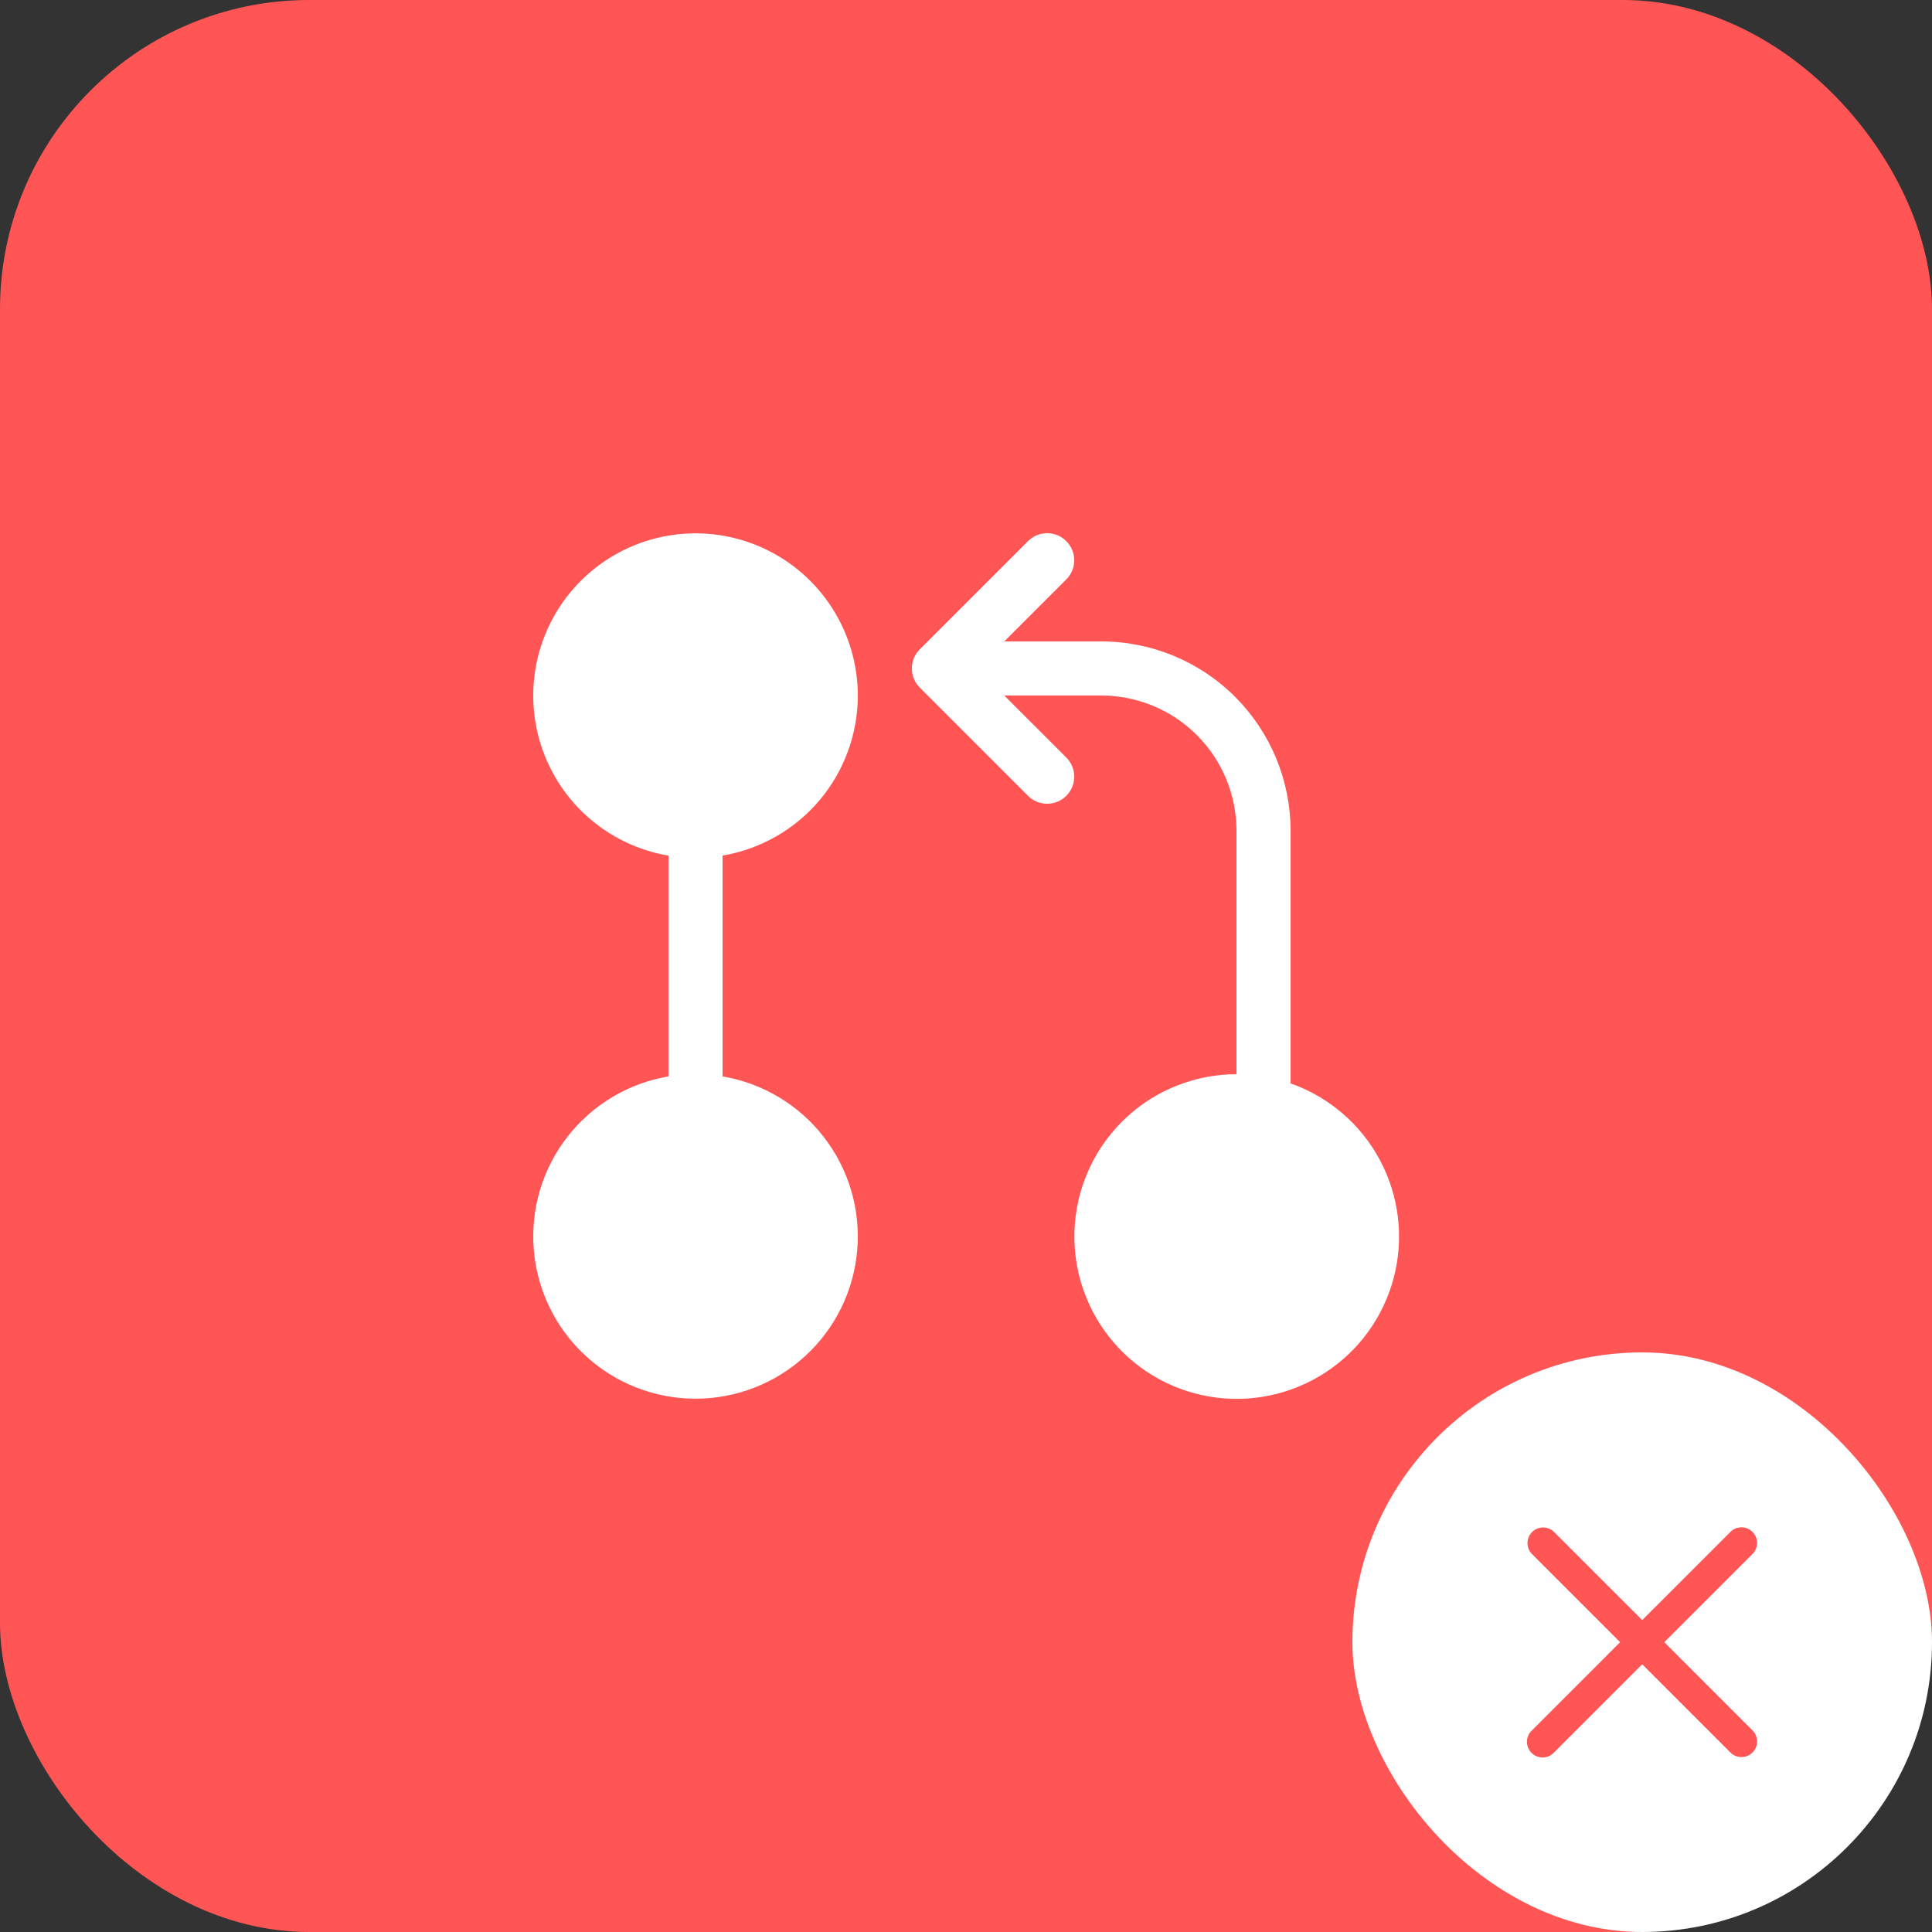
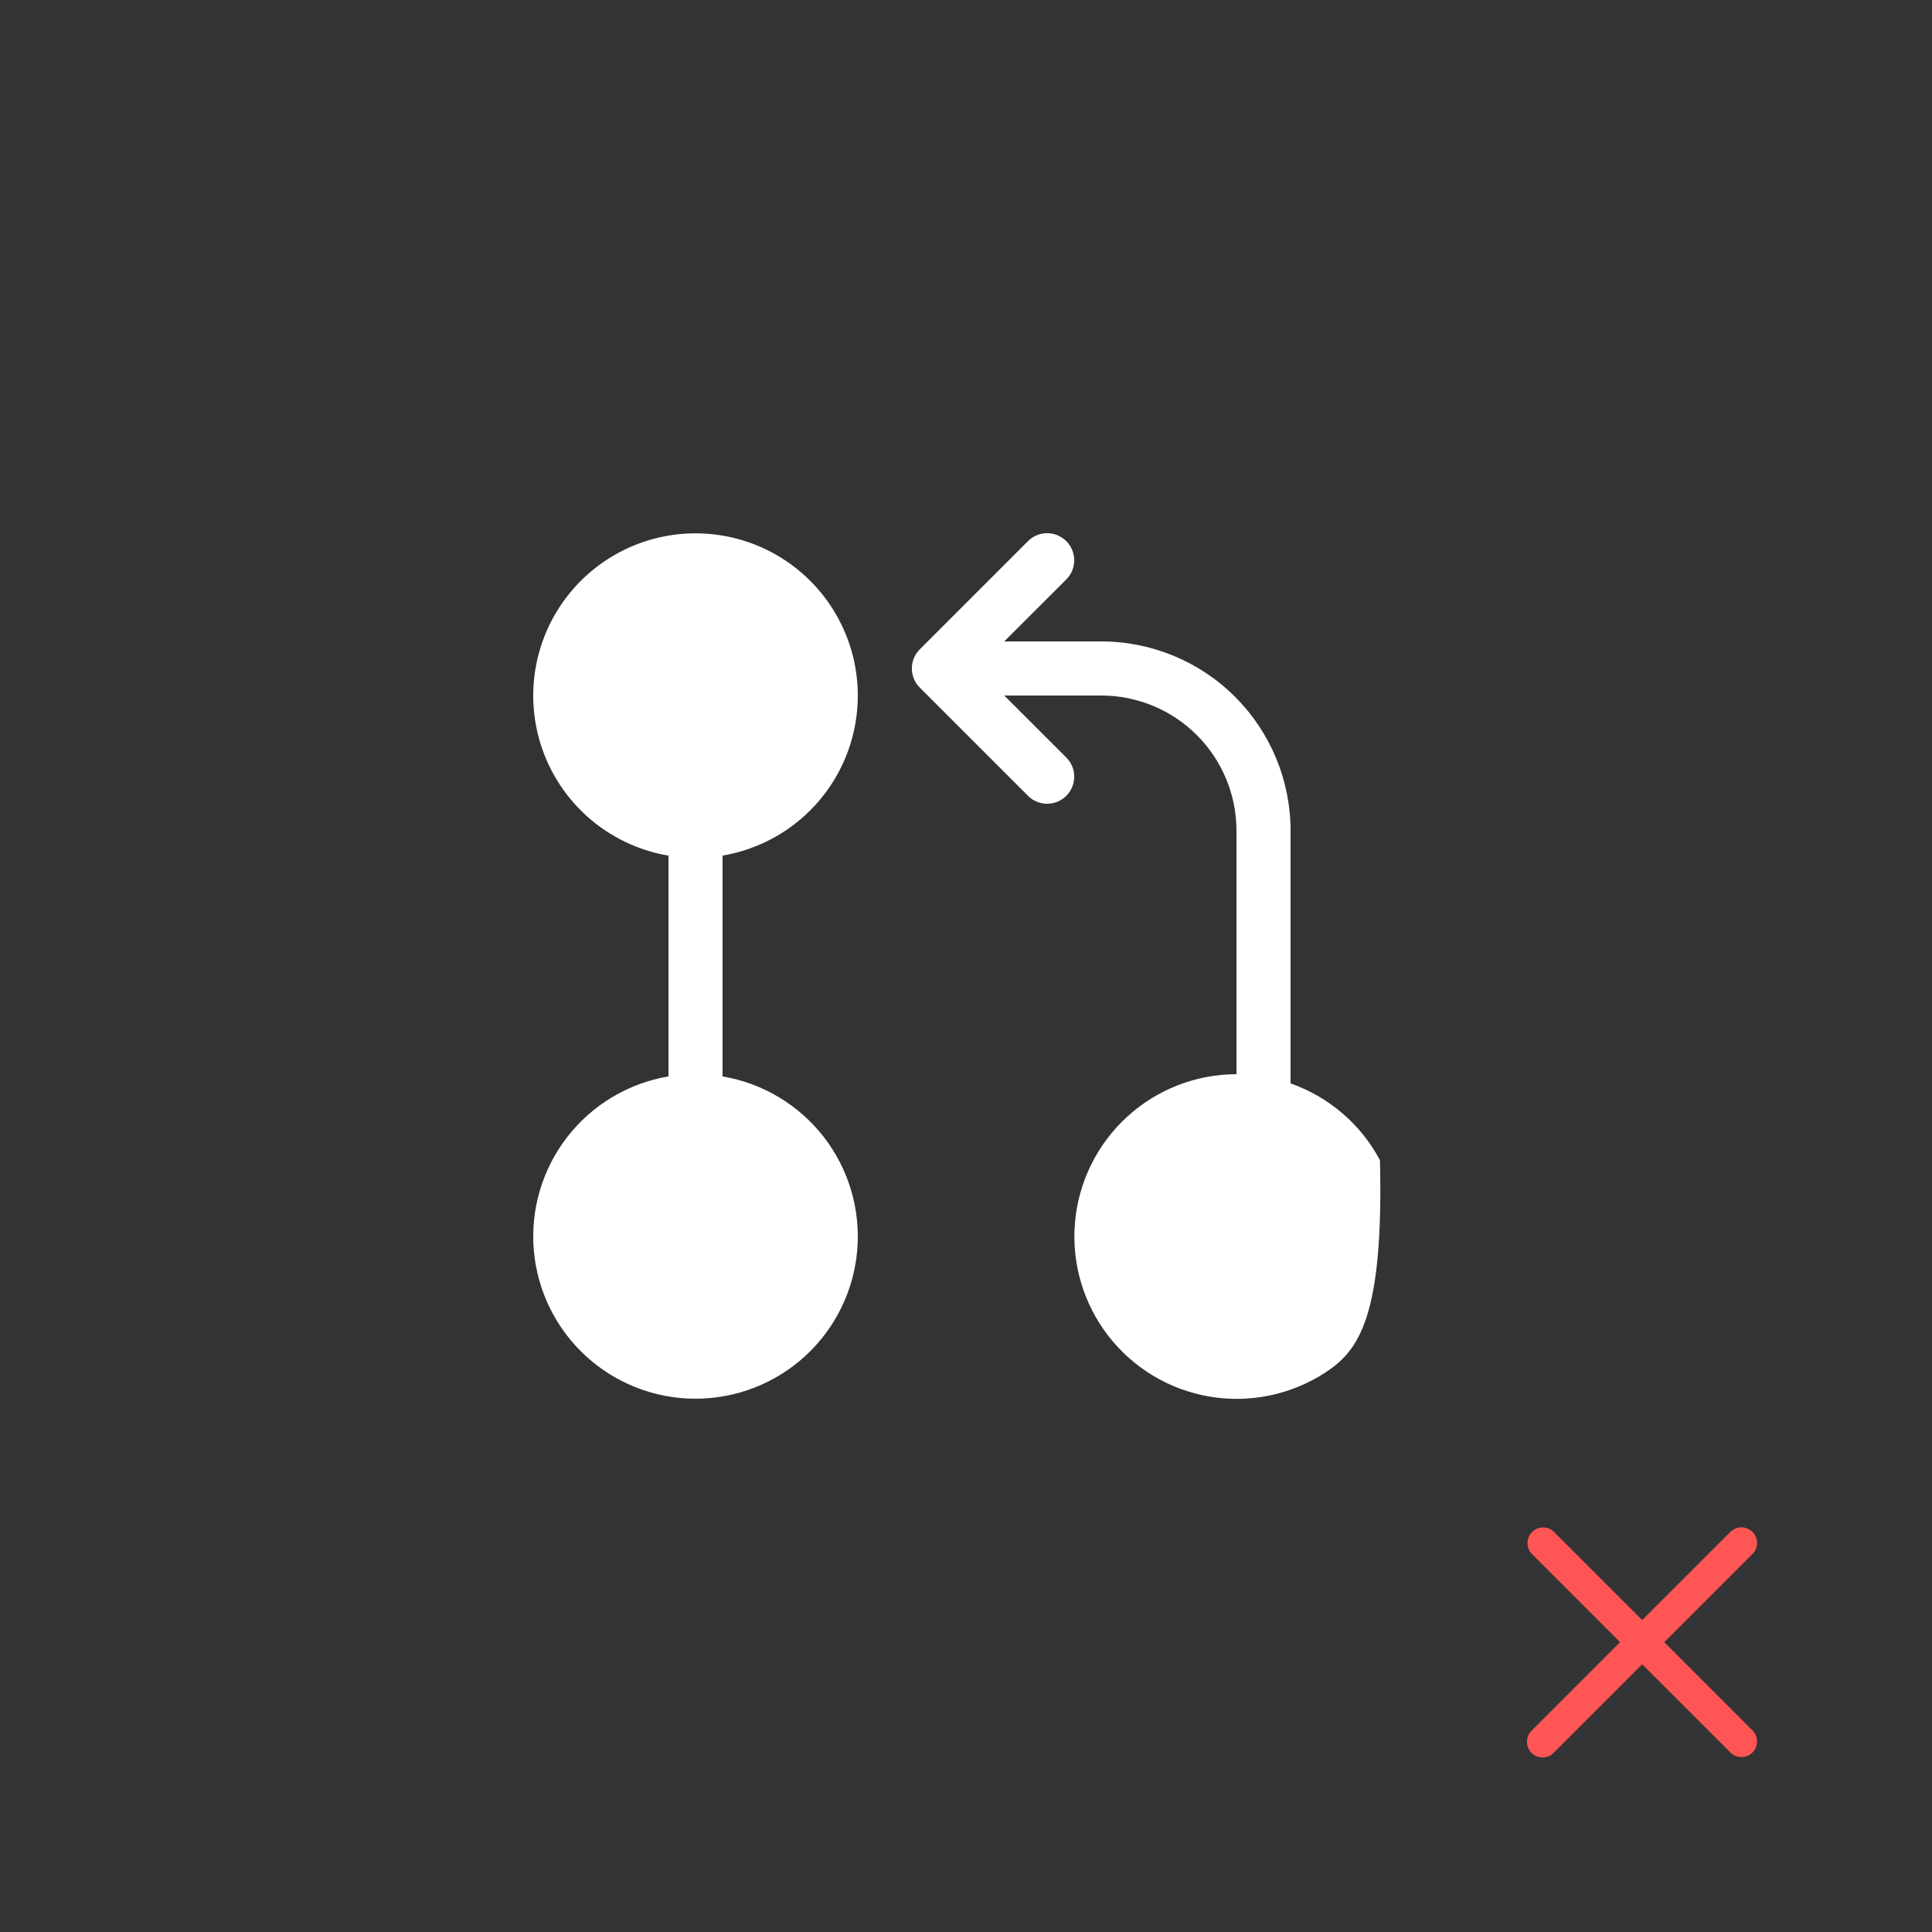
<svg xmlns="http://www.w3.org/2000/svg" width="100" height="100" viewBox="0 0 100 100" fill="none">
  <rect x="0" y="0" width="100" height="100" fill="#333333" stroke="none" />
-   <rect width="100" height="100" rx="16" fill="#FF5555" />
-   <rect x="70" y="70" width="30" height="30" rx="15" fill="white" />
  <path fill-rule="evenodd" clip-rule="evenodd" d="M85 86.144L89.576 90.719C89.728 90.867 89.932 90.948 90.144 90.946C90.356 90.944 90.559 90.859 90.709 90.709C90.859 90.559 90.944 90.356 90.946 90.144C90.948 89.932 90.867 89.728 90.719 89.576L86.144 85L90.719 80.424C90.867 80.272 90.948 80.068 90.946 79.856C90.944 79.643 90.859 79.441 90.709 79.291C90.559 79.141 90.356 79.056 90.144 79.054C89.932 79.052 89.728 79.133 89.576 79.281L85 83.856L80.424 79.281C80.271 79.137 80.068 79.059 79.858 79.062C79.648 79.065 79.448 79.15 79.299 79.299C79.151 79.448 79.066 79.648 79.062 79.858C79.059 80.068 79.138 80.271 79.282 80.424L83.856 85L79.281 89.576C79.204 89.65 79.142 89.739 79.1 89.838C79.057 89.937 79.035 90.043 79.034 90.15C79.033 90.258 79.053 90.364 79.094 90.463C79.135 90.563 79.195 90.653 79.271 90.729C79.347 90.805 79.437 90.865 79.536 90.906C79.636 90.947 79.742 90.967 79.85 90.966C79.957 90.965 80.063 90.943 80.162 90.9C80.261 90.858 80.35 90.796 80.424 90.719L85 86.144Z" fill="#FF5555" />
-   <path d="M44.4 36C44.401 37.986 43.698 39.907 42.416 41.424C41.135 42.94 39.358 43.954 37.4 44.285V55.715C39.477 56.066 41.346 57.184 42.637 58.848C43.928 60.512 44.547 62.601 44.371 64.7C44.194 66.799 43.236 68.755 41.686 70.18C40.136 71.606 38.106 72.397 36 72.397C33.894 72.397 31.864 71.606 30.314 70.18C28.764 68.755 27.806 66.799 27.629 64.7C27.453 62.601 28.072 60.512 29.363 58.848C30.654 57.184 32.523 56.066 34.6 55.715V44.288C33.021 44.021 31.551 43.308 30.364 42.234C29.177 41.16 28.321 39.768 27.898 38.224C27.475 36.679 27.503 35.046 27.977 33.517C28.451 31.988 29.353 30.626 30.576 29.592C31.798 28.558 33.291 27.895 34.878 27.681C36.465 27.467 38.08 27.711 39.533 28.384C40.986 29.058 42.216 30.133 43.078 31.482C43.94 32.831 44.399 34.399 44.4 36ZM55.191 41.191C55.061 41.322 54.907 41.425 54.737 41.495C54.566 41.566 54.384 41.602 54.2 41.602C54.016 41.602 53.834 41.566 53.663 41.495C53.493 41.425 53.339 41.322 53.209 41.191L47.609 35.591C47.478 35.461 47.375 35.307 47.304 35.136C47.234 34.966 47.197 34.784 47.197 34.6C47.197 34.416 47.234 34.233 47.304 34.063C47.375 33.893 47.478 33.739 47.609 33.609L53.209 28.009C53.472 27.746 53.828 27.598 54.2 27.598C54.572 27.598 54.928 27.746 55.191 28.009C55.454 28.272 55.602 28.628 55.602 29C55.602 29.372 55.454 29.728 55.191 29.991L51.98 33.2H57C59.599 33.2 62.092 34.232 63.93 36.07C65.767 37.908 66.8 40.401 66.8 43V56.076C68.786 56.774 70.437 58.193 71.427 60.051C72.418 61.909 72.674 64.07 72.147 66.108C71.619 68.147 70.346 69.912 68.579 71.056C66.811 72.2 64.679 72.639 62.604 72.287C60.528 71.934 58.661 70.815 57.371 69.151C56.081 67.487 55.463 65.4 55.639 63.302C55.814 61.204 56.771 59.249 58.319 57.822C59.867 56.396 61.895 55.603 64 55.6V43C64 41.143 63.263 39.363 61.95 38.05C60.637 36.737 58.856 36 57 36H51.98L55.191 39.209C55.322 39.339 55.425 39.493 55.496 39.663C55.566 39.833 55.602 40.016 55.602 40.2C55.602 40.384 55.566 40.566 55.496 40.736C55.425 40.907 55.322 41.061 55.191 41.191Z" fill="white" />
+   <path d="M44.4 36C44.401 37.986 43.698 39.907 42.416 41.424C41.135 42.94 39.358 43.954 37.4 44.285V55.715C39.477 56.066 41.346 57.184 42.637 58.848C43.928 60.512 44.547 62.601 44.371 64.7C44.194 66.799 43.236 68.755 41.686 70.18C40.136 71.606 38.106 72.397 36 72.397C33.894 72.397 31.864 71.606 30.314 70.18C28.764 68.755 27.806 66.799 27.629 64.7C27.453 62.601 28.072 60.512 29.363 58.848C30.654 57.184 32.523 56.066 34.6 55.715V44.288C33.021 44.021 31.551 43.308 30.364 42.234C29.177 41.16 28.321 39.768 27.898 38.224C27.475 36.679 27.503 35.046 27.977 33.517C28.451 31.988 29.353 30.626 30.576 29.592C31.798 28.558 33.291 27.895 34.878 27.681C36.465 27.467 38.08 27.711 39.533 28.384C40.986 29.058 42.216 30.133 43.078 31.482C43.94 32.831 44.399 34.399 44.4 36ZM55.191 41.191C55.061 41.322 54.907 41.425 54.737 41.495C54.566 41.566 54.384 41.602 54.2 41.602C54.016 41.602 53.834 41.566 53.663 41.495C53.493 41.425 53.339 41.322 53.209 41.191L47.609 35.591C47.478 35.461 47.375 35.307 47.304 35.136C47.234 34.966 47.197 34.784 47.197 34.6C47.197 34.416 47.234 34.233 47.304 34.063C47.375 33.893 47.478 33.739 47.609 33.609L53.209 28.009C53.472 27.746 53.828 27.598 54.2 27.598C54.572 27.598 54.928 27.746 55.191 28.009C55.454 28.272 55.602 28.628 55.602 29C55.602 29.372 55.454 29.728 55.191 29.991L51.98 33.2H57C59.599 33.2 62.092 34.232 63.93 36.07C65.767 37.908 66.8 40.401 66.8 43V56.076C68.786 56.774 70.437 58.193 71.427 60.051C71.619 68.147 70.346 69.912 68.579 71.056C66.811 72.2 64.679 72.639 62.604 72.287C60.528 71.934 58.661 70.815 57.371 69.151C56.081 67.487 55.463 65.4 55.639 63.302C55.814 61.204 56.771 59.249 58.319 57.822C59.867 56.396 61.895 55.603 64 55.6V43C64 41.143 63.263 39.363 61.95 38.05C60.637 36.737 58.856 36 57 36H51.98L55.191 39.209C55.322 39.339 55.425 39.493 55.496 39.663C55.566 39.833 55.602 40.016 55.602 40.2C55.602 40.384 55.566 40.566 55.496 40.736C55.425 40.907 55.322 41.061 55.191 41.191Z" fill="white" />
</svg>